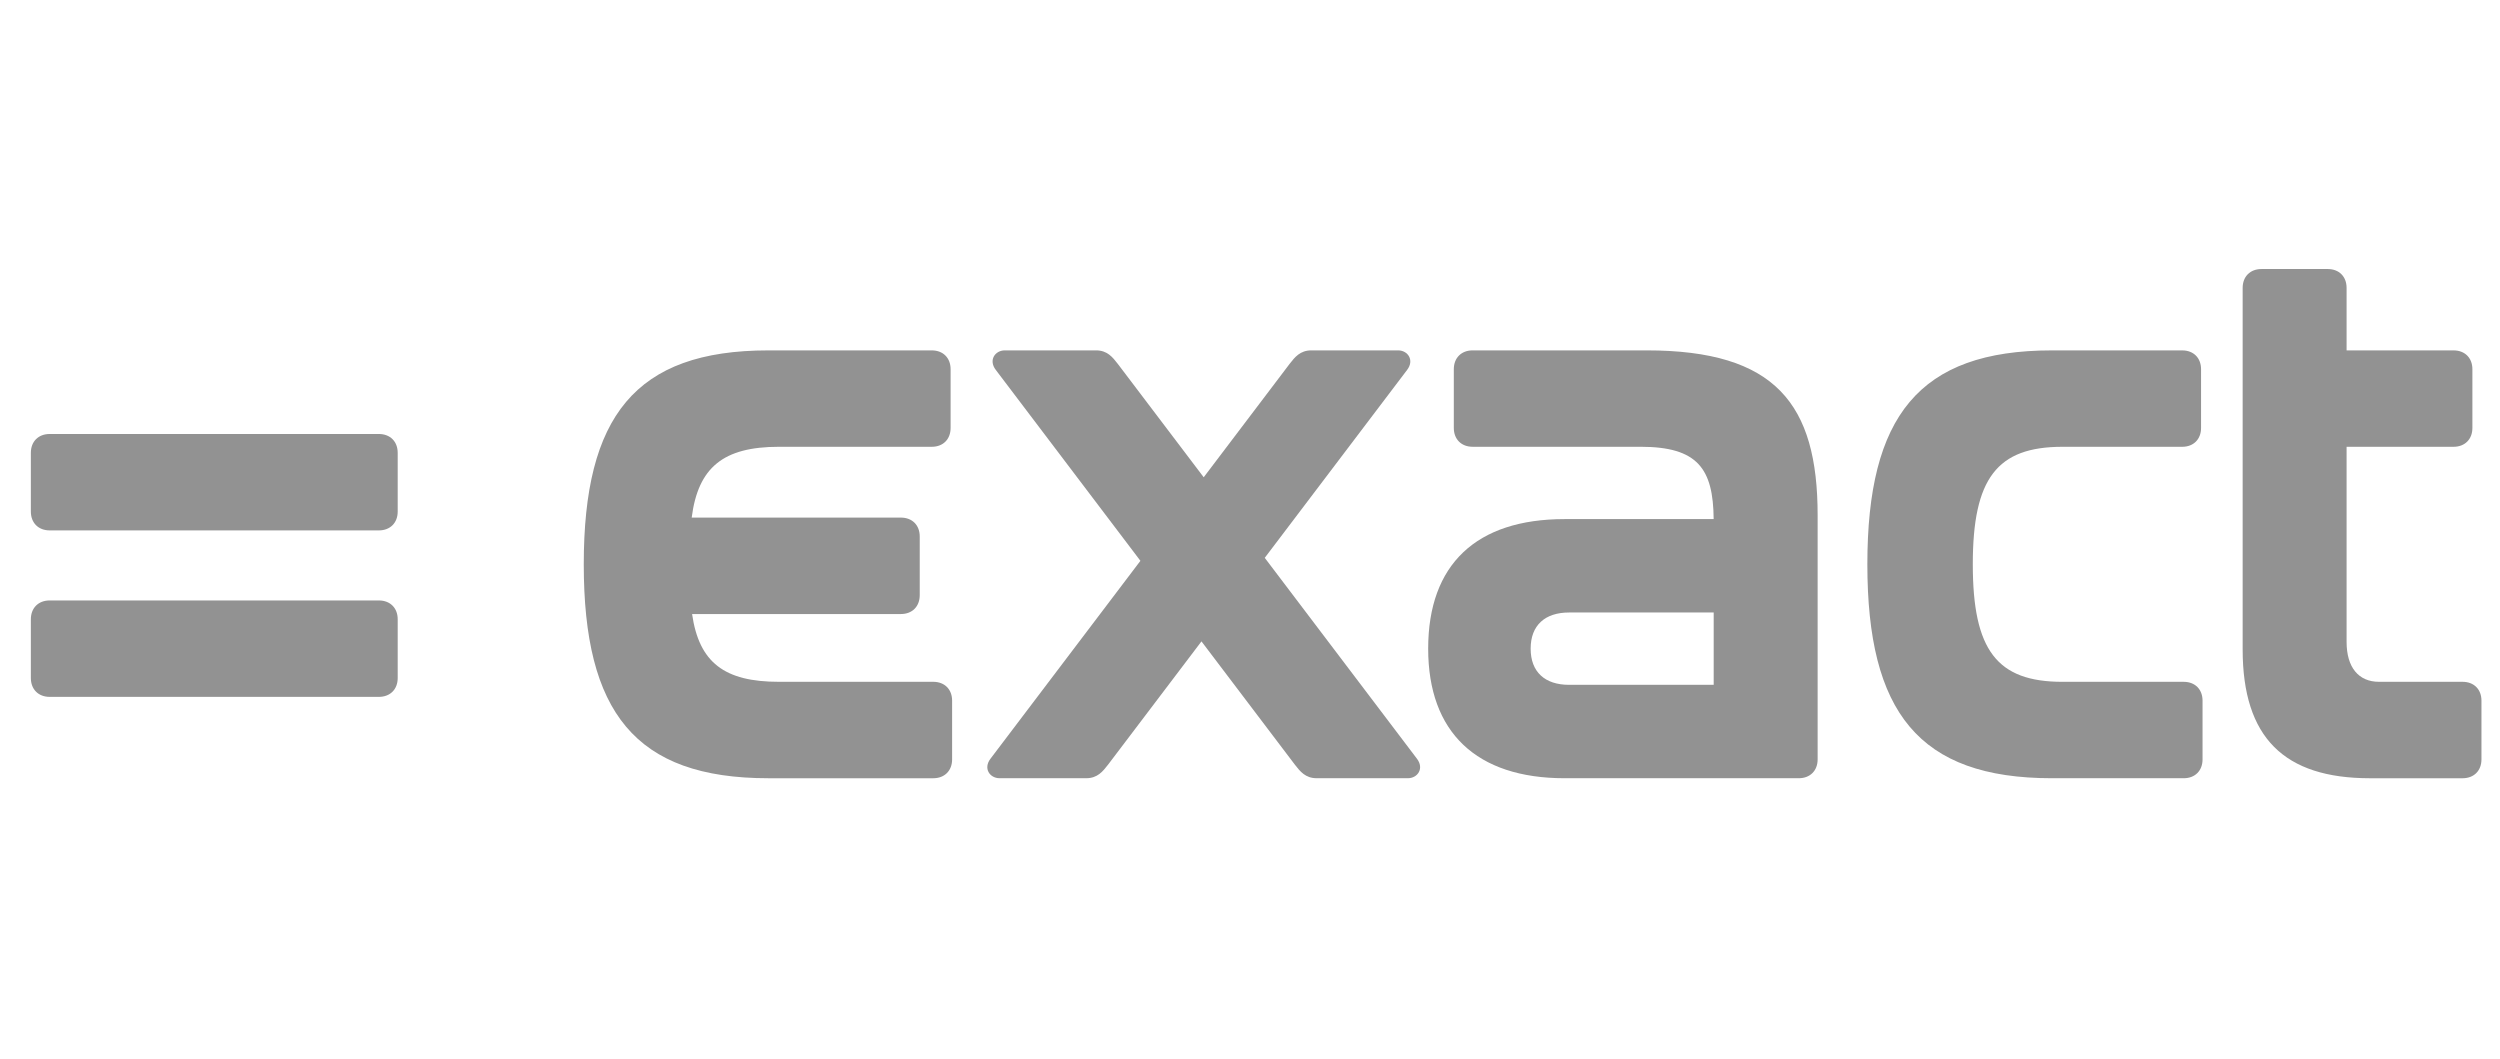
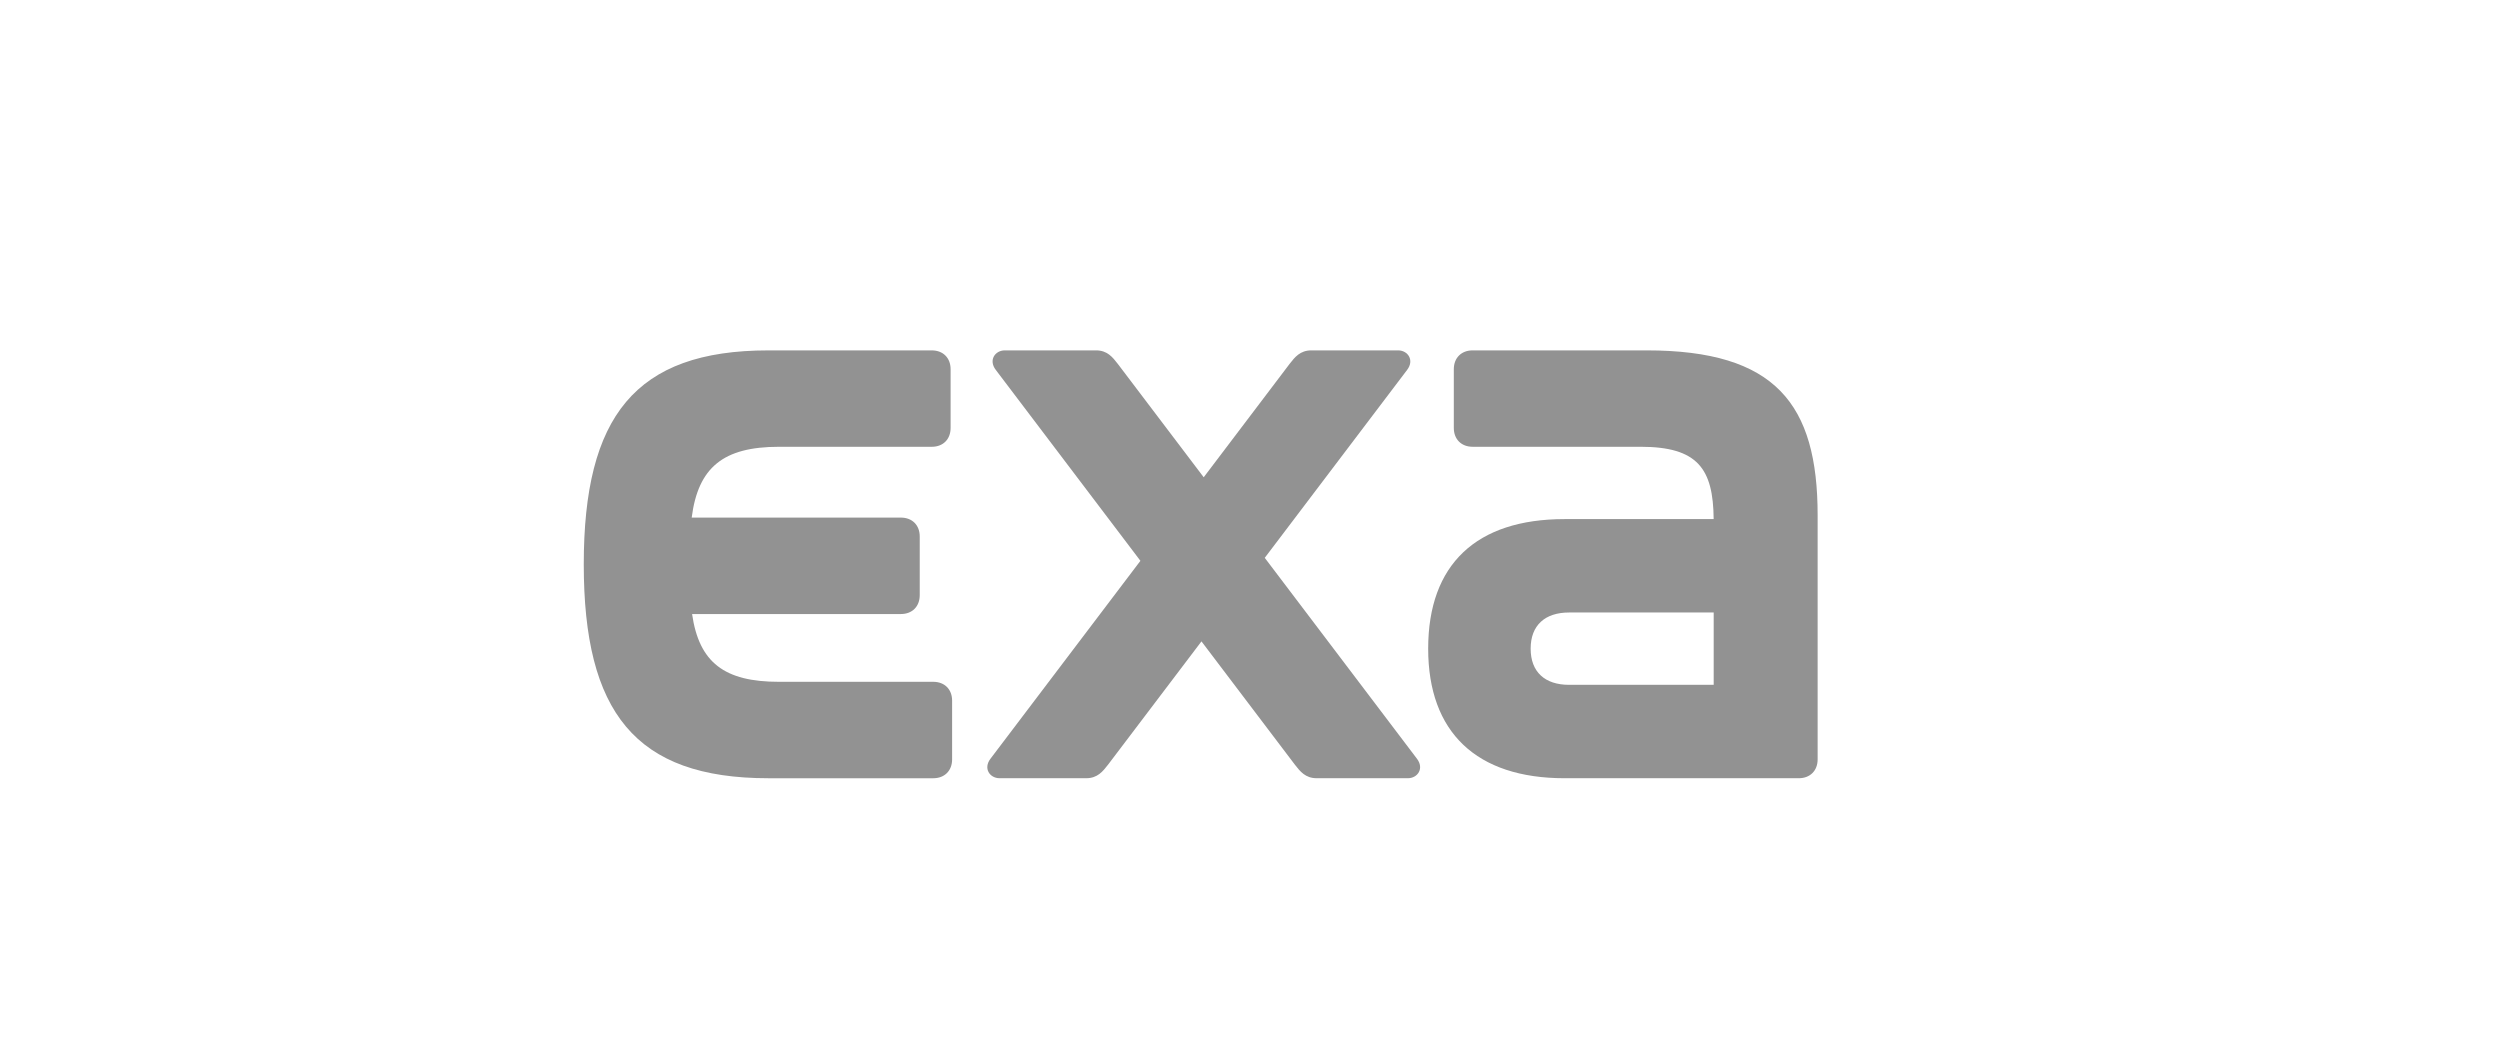
<svg xmlns="http://www.w3.org/2000/svg" version="1.1" id="Laag_1" x="0px" y="0px" viewBox="0 0 243.81 103.281" style="enable-background:new 0 0 243.81 103.281;" xml:space="preserve">
  <style type="text/css">
	.st0{fill:#929292;}
</style>
  <g>
-     <path class="st0" d="M200.11,75.896h12.856c1.103,0,1.835-0.735,1.835-1.836v-5.729c0-1.103-0.732-1.837-1.835-1.837h-11.827   c-6.392,0-8.744-3.086-8.744-11.46c0-8.375,2.352-11.461,8.744-11.461h11.68c1.102,0,1.837-0.734,1.837-1.836v-5.73   c0-1.102-0.735-1.836-1.837-1.836H200.11c-13.002,0-17.998,6.464-17.998,20.863C182.112,69.431,187.108,75.896,200.11,75.896" />
    <path class="st0" d="M149.275,63.259c0-2.276,1.396-3.526,3.746-3.526h14.105v7.054h-14.105   C150.67,66.788,149.275,65.537,149.275,63.259 M160.588,34.17h-16.971c-1.101,0-1.836,0.734-1.836,1.836v5.73   c0,1.102,0.735,1.836,1.836,1.836h16.382c5.574,0,7.081,2.141,7.124,7.053h-14.544c-8.595,0-13.297,4.408-13.297,12.634   c0,8.156,4.702,12.637,13.297,12.637h22.849c1.1,0,1.835-0.735,1.835-1.836v-23.8C177.264,39.385,173.149,34.17,160.588,34.17" />
-     <path class="st0" d="M4.846,67.962h32.102c1.103,0,1.837-0.735,1.837-1.838v-5.73c0-1.101-0.734-1.836-1.837-1.836H4.846   c-1.102,0-1.837,0.735-1.837,1.836v5.73C3.009,67.227,3.744,67.962,4.846,67.962" />
-     <path class="st0" d="M4.846,51.727h32.102c1.103,0,1.837-0.736,1.837-1.836V44.16c0-1.101-0.734-1.836-1.837-1.836H4.846   c-1.102,0-1.837,0.735-1.837,1.836v5.731C3.009,50.991,3.744,51.727,4.846,51.727" />
    <path class="st0" d="M91.019,66.493H75.958c-5.313,0-7.782-1.882-8.463-6.61h20.365c1.101,0,1.836-0.736,1.836-1.839v-5.729   c0-1.102-0.735-1.837-1.836-1.837H67.457c0.626-4.9,3.088-6.905,8.501-6.905h14.913c1.104,0,1.836-0.734,1.836-1.836v-5.73   c0-1.102-0.732-1.836-1.836-1.836H74.929c-13.004,0-17.998,6.464-17.998,20.863c0,14.398,4.994,20.863,17.998,20.863h16.089   c1.101,0,1.836-0.735,1.836-1.836V68.33C92.855,67.228,92.12,66.493,91.019,66.493" />
-     <path class="st0" d="M240.164,66.493h-8.154c-1.984,0-3.161-1.395-3.161-3.894V43.573h10.432c1.103,0,1.837-0.734,1.837-1.836   v-5.73c0-1.102-0.734-1.836-1.837-1.836h-10.432v-6.098c0-1.102-0.735-1.837-1.835-1.837h-6.464c-1.102,0-1.837,0.735-1.837,1.837   v35.263c0,8.595,4.041,12.561,12.416,12.561h9.036c1.101,0,1.837-0.735,1.837-1.836V68.33   C242.002,67.228,241.266,66.493,240.164,66.493" />
    <path class="st0" d="M138.181,73.986l-14.837-19.584l13.882-18.324c0.734-0.955,0.074-1.909-0.881-1.909h-8.449   c-1.102,0-1.616,0.661-2.131,1.322l-8.374,11.054l-8.375-11.054c-0.513-0.661-1.029-1.322-2.129-1.322h-8.889   c-0.956,0-1.617,0.954-0.882,1.909l14.102,18.615L96.601,73.986c-0.735,0.954-0.073,1.909,0.883,1.909h8.448   c1.101,0,1.615-0.661,2.13-1.321l9.11-12.024l9.109,12.024c0.513,0.66,1.029,1.321,2.13,1.321h8.889   C138.254,75.896,138.916,74.941,138.181,73.986" />
  </g>
</svg>